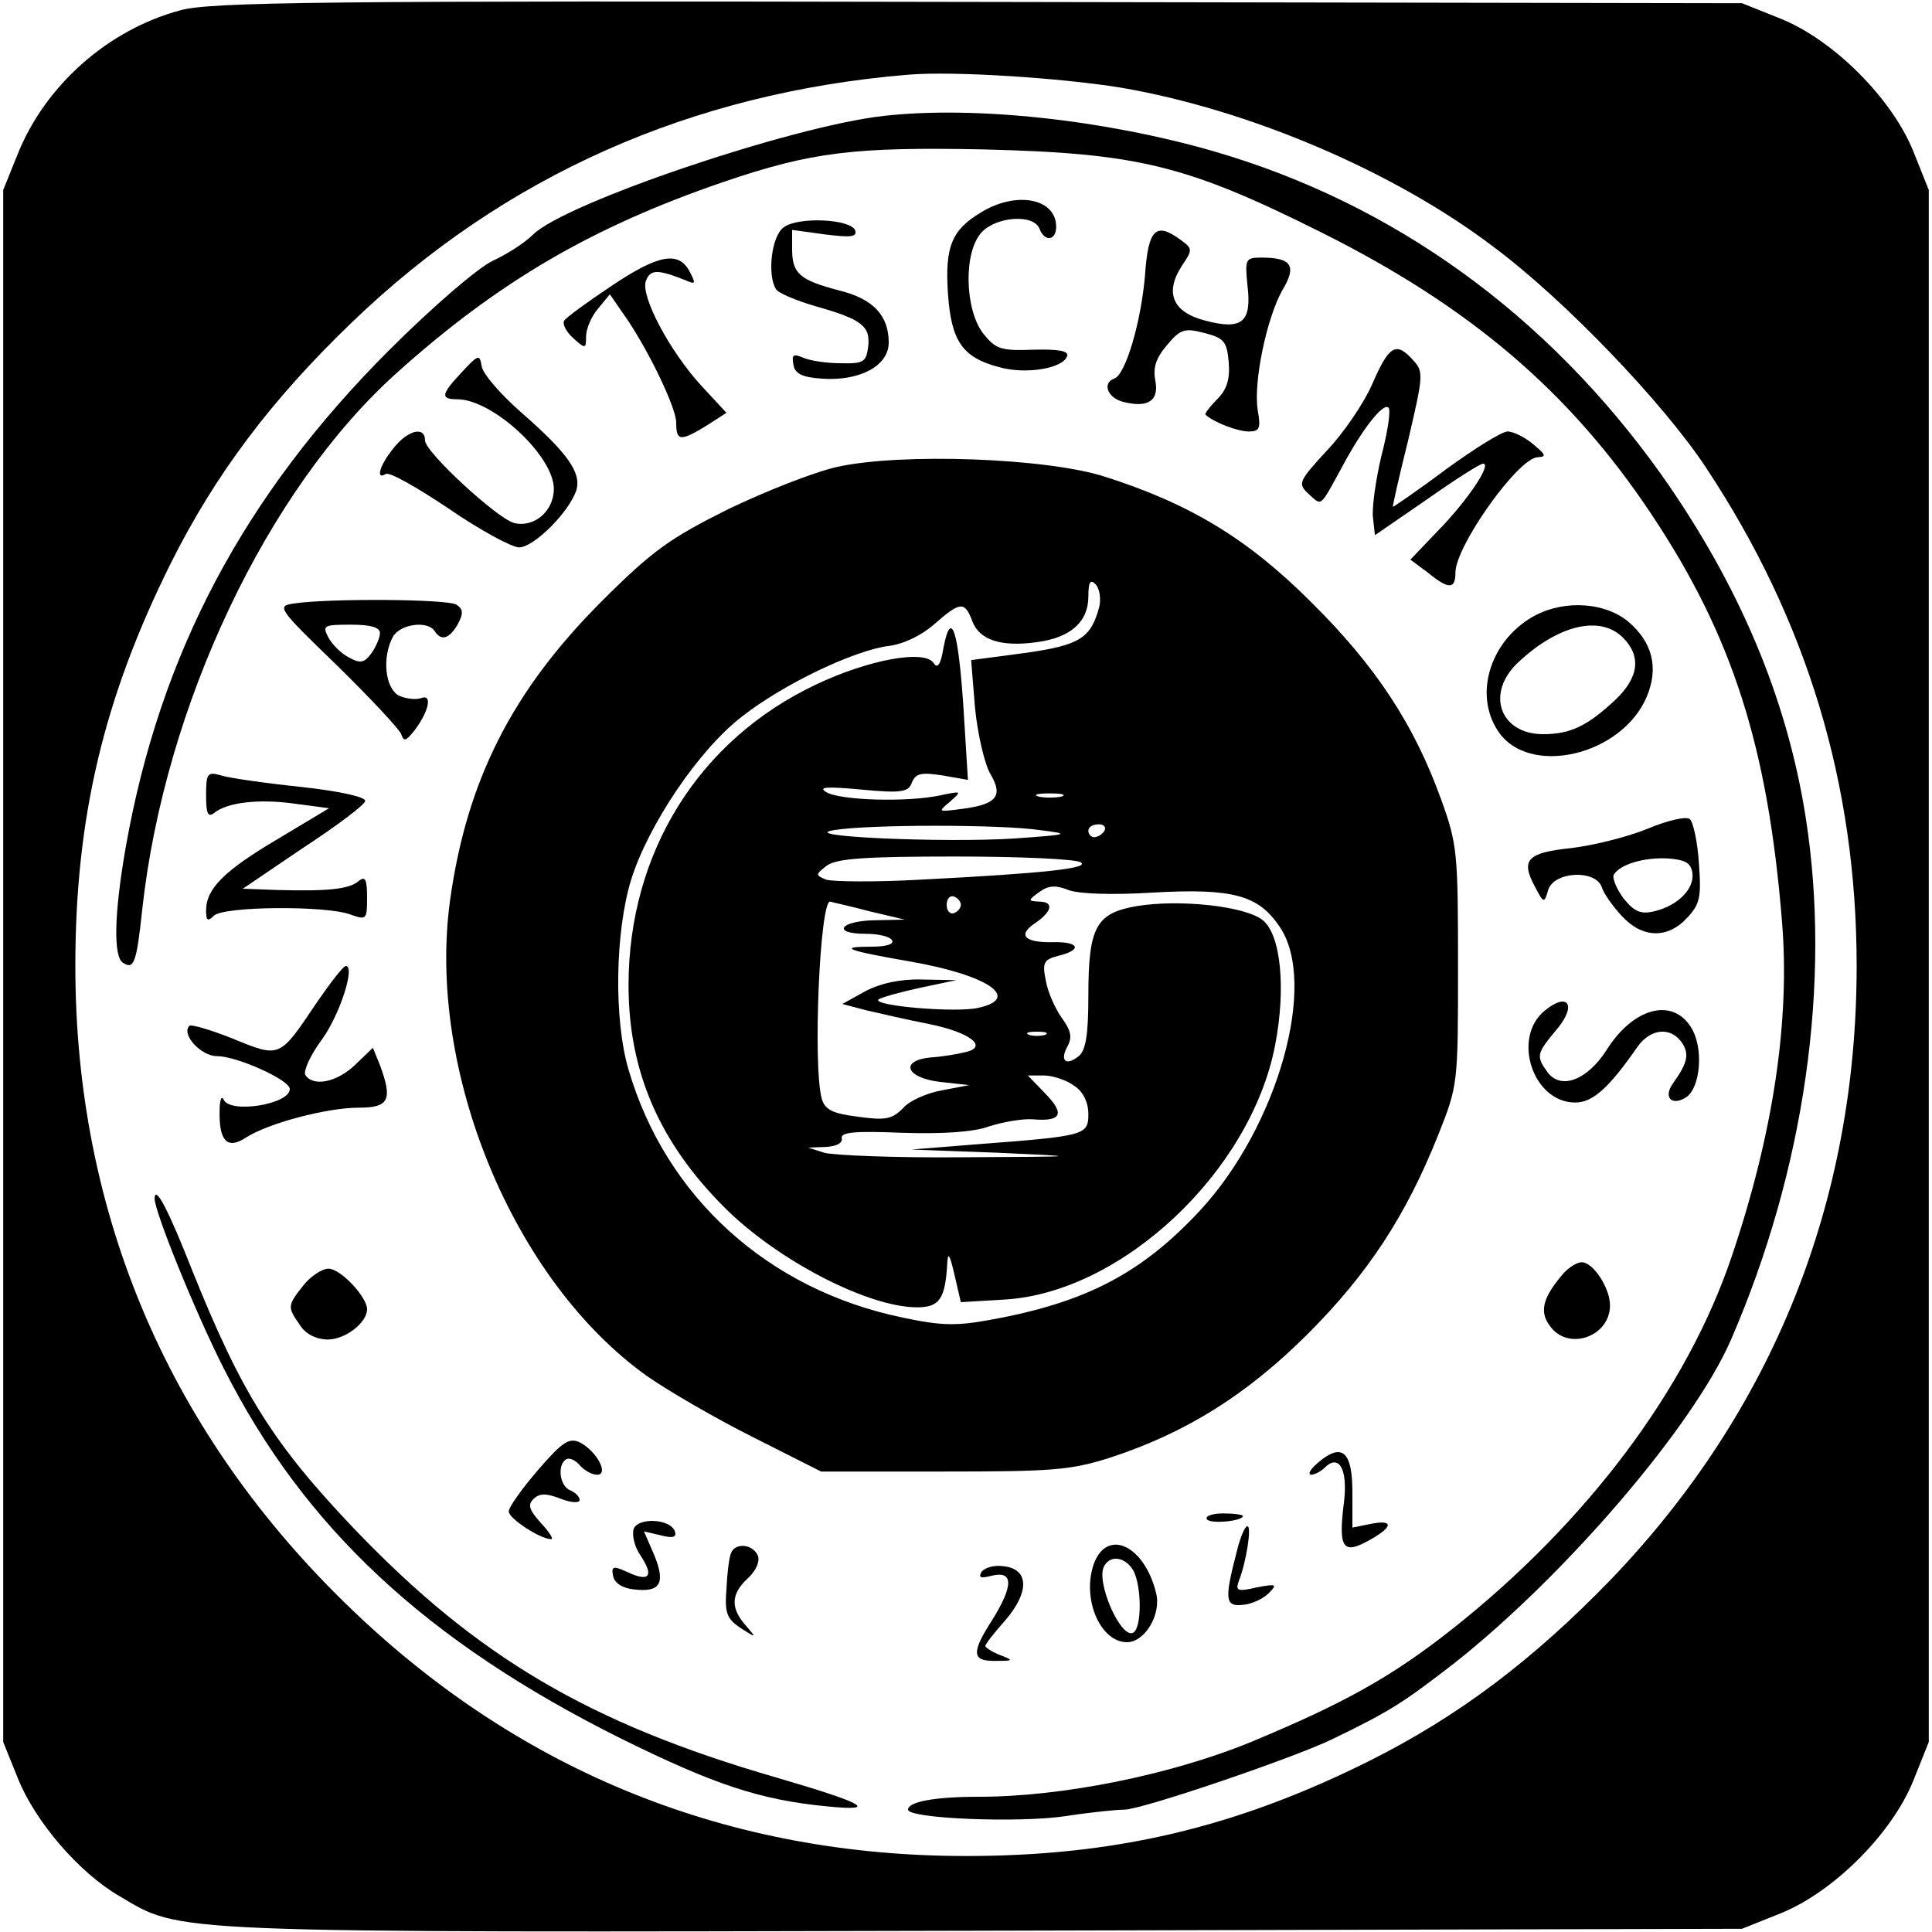
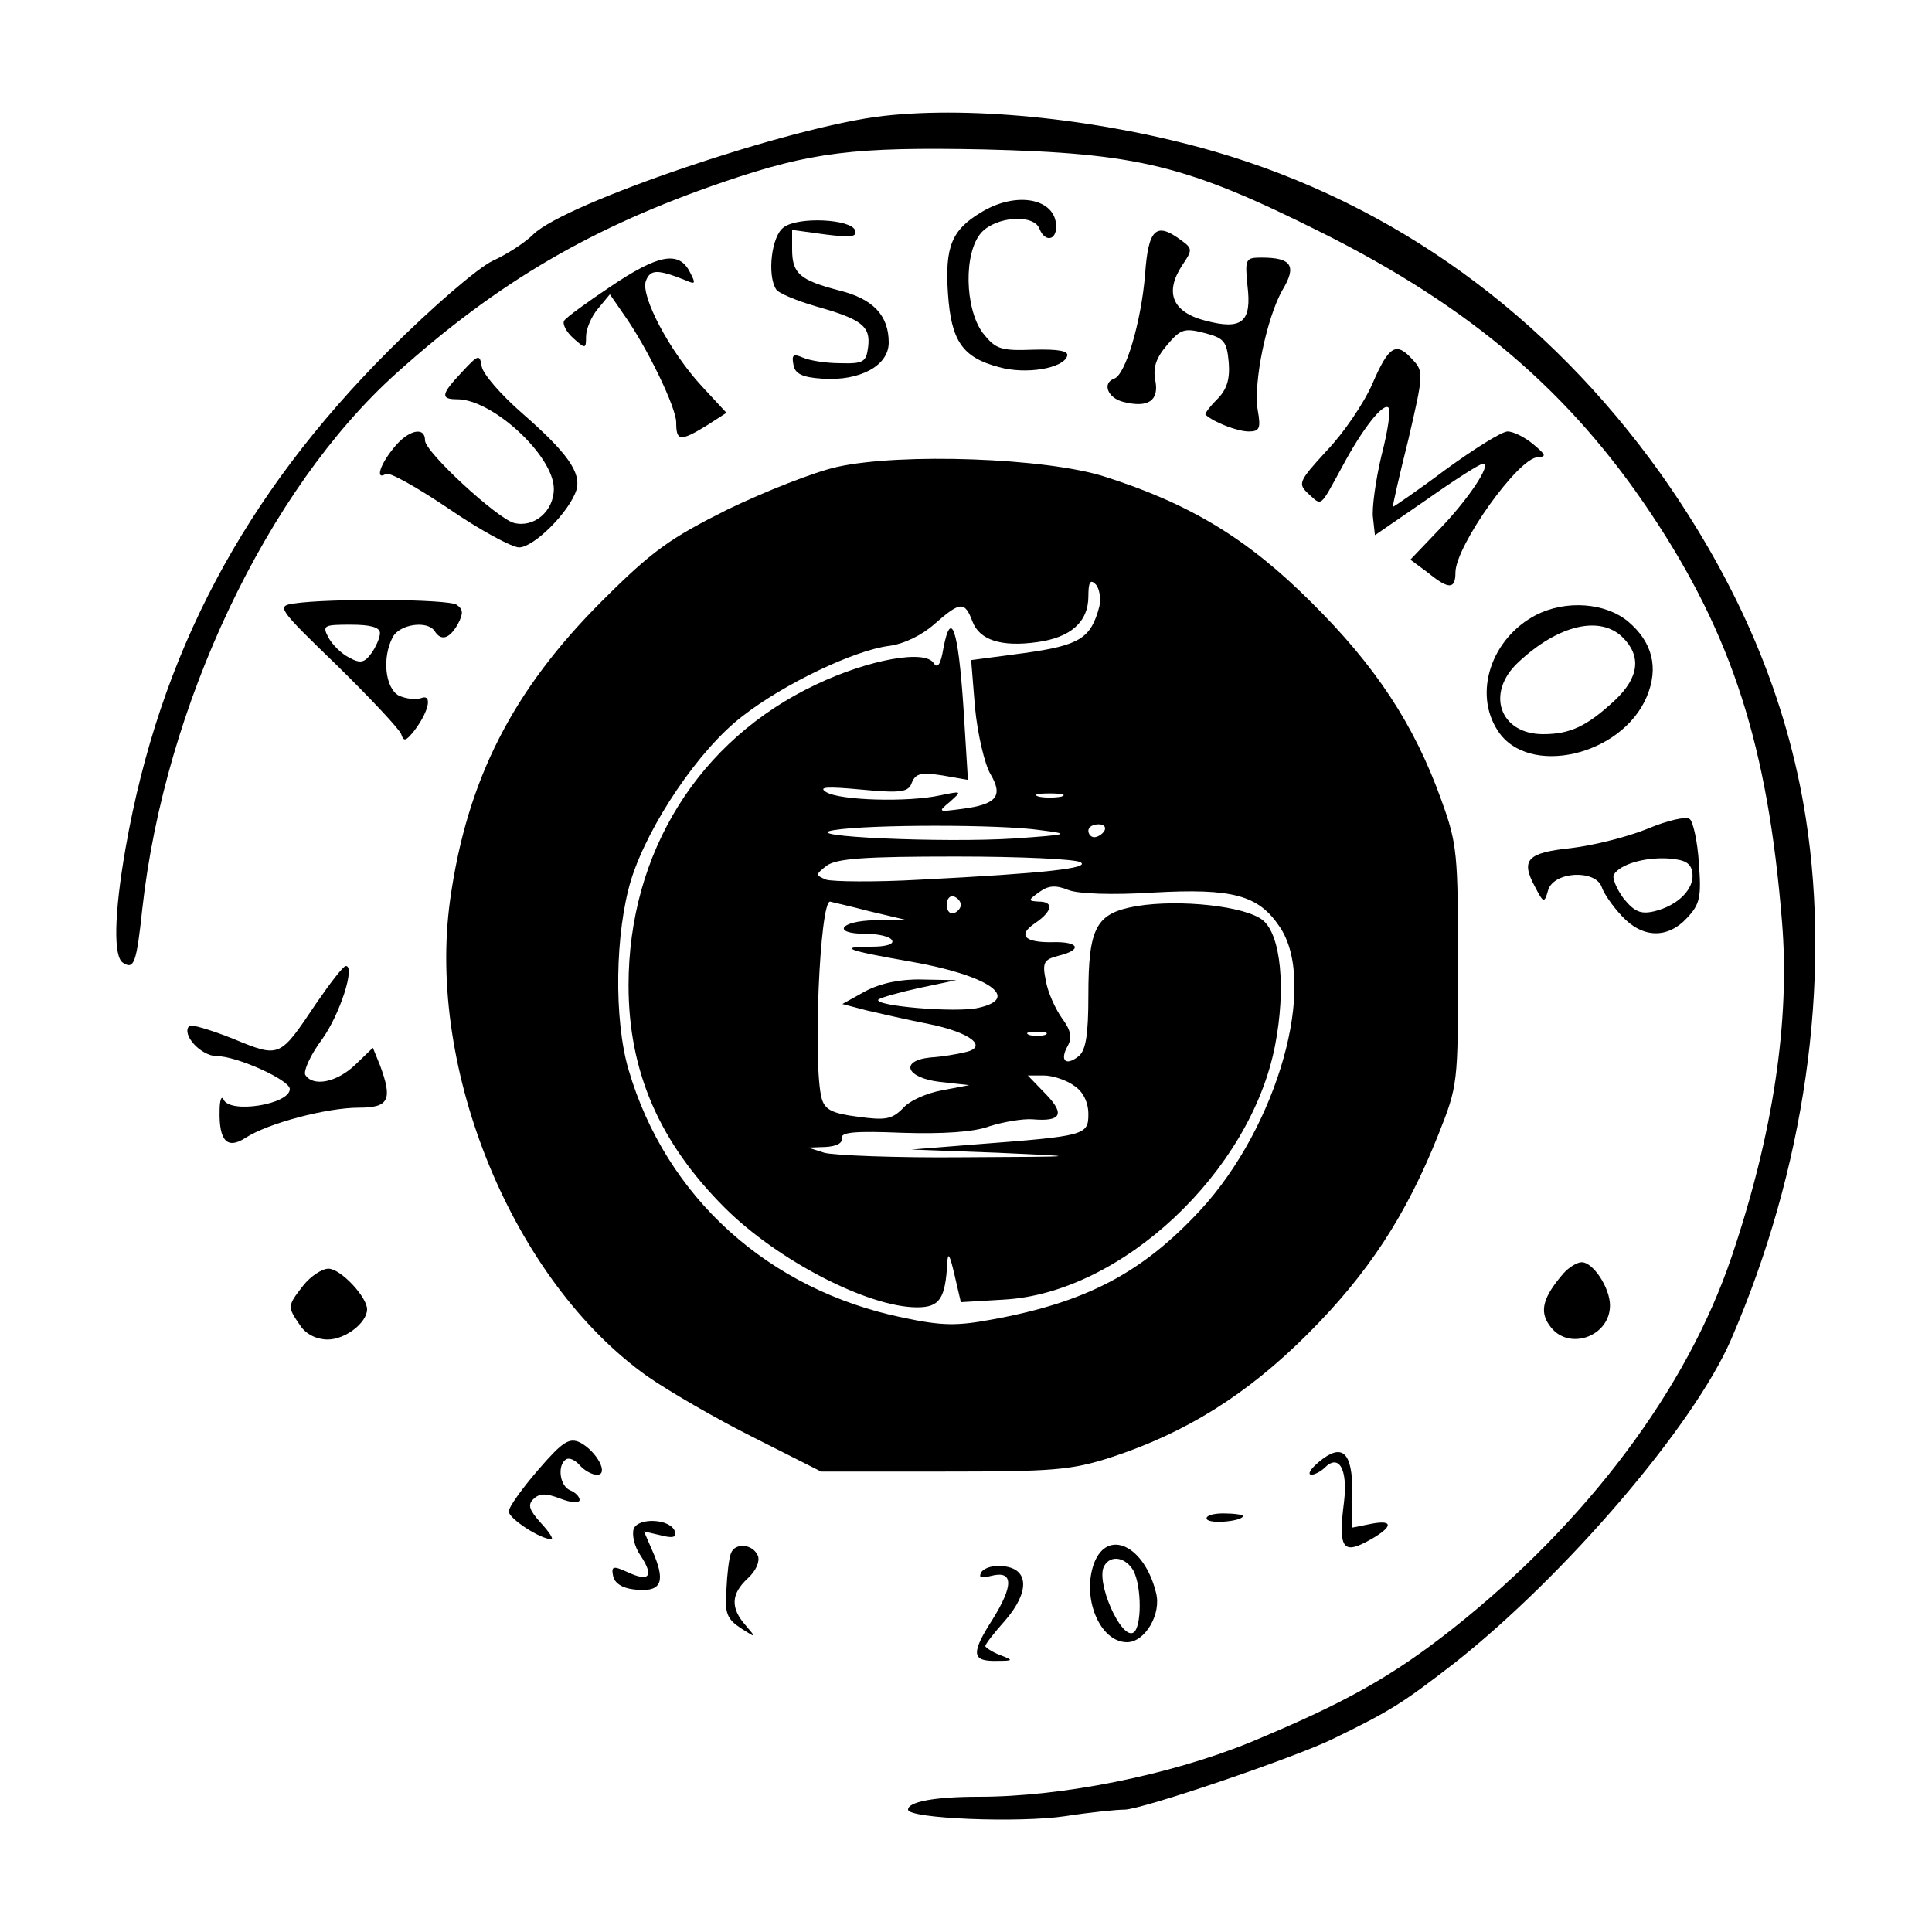
<svg xmlns="http://www.w3.org/2000/svg" version="1.0" width="300pt" height="300pt" viewBox="0 0 300 300" preserveAspectRatio="xMidYMid meet">
  <g transform="translate(0,300) scale(0.1,-0.1)" fill="#000000" stroke="none">
-     <path d="M280 2984 c-112 -30 -209 -116 -252 -222 l-23 -57 0 -1205 0 -1205 23 -57 c27 -67 95 -146 157 -182 99 -58 55 -57 1341 -54 l1179 3 60 24 c82 33 173 124 206 206 l24 60 0 1205 0 1205 -24 60 c-33 82 -124 173 -206 206 l-60 24 -1185 2 c-1020 2 -1193 0 -1240 -13z m1460 -120 c199 -34 425 -130 580 -248 110 -82 263 -242 329 -342 157 -237 234 -492 234 -774 0 -366 -130 -690 -381 -952 -122 -126 -237 -213 -377 -283 -207 -103 -394 -147 -625 -147 -367 0 -689 129 -953 382 -283 271 -430 612 -430 1000 0 230 44 416 148 625 69 138 156 254 282 375 236 227 526 356 863 384 71 6 237 -5 330 -20z" />
    <path d="M1372 2820 c-143 -16 -494 -135 -544 -184 -13 -13 -41 -31 -63 -41 -23 -11 -93 -71 -161 -139 -225 -225 -356 -471 -409 -773 -18 -103 -19 -169 -4 -178 17 -11 21 -1 30 84 35 316 194 651 394 831 159 143 305 228 510 298 135 46 202 54 402 50 240 -6 315 -24 525 -129 232 -116 386 -248 512 -437 126 -189 181 -361 203 -632 13 -155 -14 -332 -78 -521 -69 -205 -224 -412 -432 -577 -96 -76 -170 -117 -317 -178 -123 -50 -290 -84 -420 -84 -70 0 -110 -8 -110 -20 0 -14 173 -21 245 -10 39 6 79 10 91 10 27 0 265 81 324 110 91 44 110 57 189 118 172 136 371 368 429 502 114 263 156 554 116 810 -29 186 -104 363 -225 534 -177 248 -415 420 -694 501 -170 49 -371 71 -513 55z" />
    <path d="M1523 2670 c-45 -27 -56 -53 -51 -126 5 -73 22 -99 79 -114 42 -12 100 -2 106 17 3 8 -13 11 -52 10 -52 -2 -59 1 -79 26 -28 38 -30 125 -2 156 23 25 81 29 90 6 8 -21 26 -19 26 3 0 44 -62 56 -117 22z" />
    <path d="M1217 2647 c-19 -13 -26 -74 -12 -96 3 -6 32 -18 63 -27 71 -20 84 -31 80 -63 -3 -23 -7 -26 -43 -25 -22 0 -48 4 -59 9 -14 6 -17 4 -14 -11 2 -14 13 -20 45 -22 58 -4 103 20 103 56 0 42 -24 68 -77 81 -61 16 -73 26 -73 64 l0 30 51 -7 c40 -5 50 -4 47 6 -6 18 -89 22 -111 5z" />
    <path d="M1778 2573 c-6 -72 -30 -155 -48 -161 -19 -7 -10 -30 14 -36 39 -10 56 2 50 33 -4 20 1 35 18 55 21 25 27 27 58 19 31 -8 35 -13 38 -46 2 -26 -3 -42 -18 -57 -12 -12 -20 -23 -18 -24 13 -12 50 -26 67 -26 17 0 19 5 14 33 -7 44 14 143 38 186 23 38 15 51 -32 51 -25 0 -26 -2 -22 -43 7 -57 -8 -70 -65 -55 -51 13 -64 43 -37 85 17 25 17 27 -1 40 -39 29 -51 18 -56 -54z" />
    <path d="M948 2555 c-36 -24 -69 -48 -72 -53 -3 -5 3 -17 14 -27 19 -17 20 -17 20 2 0 12 8 31 18 43 l19 23 20 -29 c38 -53 83 -147 83 -170 0 -29 6 -30 47 -5 l31 20 -38 41 c-50 54 -96 141 -87 164 7 18 18 18 61 1 16 -7 17 -6 7 13 -17 33 -49 27 -123 -23z" />
    <path d="M2131 2404 c-13 -30 -45 -77 -71 -104 -44 -48 -45 -51 -28 -67 21 -19 17 -22 52 42 32 60 64 100 72 92 4 -3 -1 -37 -11 -75 -9 -38 -15 -82 -13 -96 l3 -27 80 55 c44 31 83 56 88 56 14 0 -24 -57 -70 -104 l-43 -45 27 -20 c33 -27 43 -26 43 0 0 41 98 179 128 179 14 1 12 4 -7 20 -13 11 -31 20 -40 20 -9 0 -52 -27 -96 -59 -44 -33 -81 -58 -82 -58 -1 1 10 49 24 105 23 99 24 105 7 123 -26 29 -37 23 -63 -37z" />
    <path d="M718 2423 c-33 -35 -35 -43 -8 -43 55 0 150 -88 150 -139 0 -35 -31 -61 -62 -53 -26 7 -138 110 -138 128 0 23 -27 16 -49 -12 -22 -27 -28 -50 -12 -40 5 4 49 -21 98 -54 48 -33 98 -60 109 -60 23 0 78 55 89 89 8 27 -14 58 -85 120 -32 28 -60 60 -62 72 -3 19 -5 19 -30 -8z" />
    <path d="M1300 2275 c-36 -8 -112 -38 -170 -66 -90 -45 -117 -64 -196 -143 -138 -138 -209 -277 -235 -463 -37 -265 98 -592 306 -740 33 -23 107 -66 165 -95 l105 -53 190 0 c169 0 198 2 260 22 116 38 211 97 306 192 93 93 152 183 202 308 31 78 31 79 31 263 0 175 -1 189 -26 258 -42 117 -102 208 -202 307 -99 99 -189 153 -321 195 -91 29 -316 37 -415 15z m407 -217 c-13 -49 -30 -60 -116 -72 l-83 -11 6 -74 c4 -41 15 -88 24 -103 20 -34 10 -47 -44 -54 -38 -5 -38 -5 -19 11 19 17 19 17 -15 10 -50 -11 -156 -8 -177 5 -13 8 0 9 54 4 63 -6 74 -4 79 11 6 14 14 16 47 11 l40 -7 -7 113 c-8 120 -19 154 -31 92 -4 -25 -9 -33 -15 -24 -13 22 -101 6 -183 -33 -182 -86 -291 -261 -291 -467 0 -134 48 -244 149 -345 82 -82 223 -155 299 -155 35 0 44 13 47 70 1 17 4 11 11 -19 l10 -43 67 4 c182 10 383 198 421 395 17 88 9 171 -19 194 -27 22 -129 33 -196 22 -63 -11 -75 -32 -75 -139 0 -61 -4 -85 -15 -94 -20 -16 -30 -7 -17 16 7 13 5 24 -9 43 -10 14 -22 40 -25 58 -6 29 -3 33 20 39 37 9 32 22 -9 21 -44 -1 -56 11 -27 30 26 18 29 33 5 33 -17 1 -17 2 1 15 14 10 25 11 45 3 15 -6 68 -8 131 -4 125 7 164 -4 197 -53 60 -88 -3 -310 -123 -440 -90 -97 -176 -143 -324 -170 -54 -10 -77 -10 -138 3 -209 43 -368 187 -426 385 -23 78 -21 213 4 295 27 86 106 203 173 254 64 50 173 102 227 109 24 3 52 17 71 34 40 35 47 36 59 4 11 -29 45 -40 101 -32 51 7 79 31 79 71 0 22 3 27 11 19 6 -6 9 -22 6 -35z m-59 -295 c-10 -2 -26 -2 -35 0 -10 3 -2 5 17 5 19 0 27 -2 18 -5z m-33 -52 c48 -6 46 -7 -40 -13 -109 -7 -341 3 -280 13 55 9 259 9 320 0z m100 -1 c-3 -5 -10 -10 -16 -10 -5 0 -9 5 -9 10 0 6 7 10 16 10 8 0 12 -4 9 -10z m-37 -49 c15 -9 -53 -17 -250 -27 -70 -4 -135 -3 -145 0 -17 7 -17 8 1 22 16 11 59 14 200 14 100 0 187 -4 194 -9z m-186 -66 c0 -5 -5 -11 -11 -13 -6 -2 -11 4 -11 13 0 9 5 15 11 13 6 -2 11 -8 11 -13z m-142 -10 l55 -13 -47 -1 c-54 -1 -67 -21 -14 -21 19 0 38 -4 41 -10 4 -6 -9 -10 -31 -10 -55 0 -39 -6 59 -23 121 -21 174 -57 106 -72 -34 -8 -164 3 -155 13 4 3 32 11 64 18 l57 12 -53 1 c-34 1 -65 -6 -88 -18 l-36 -20 38 -10 c22 -5 65 -15 96 -21 65 -13 94 -36 56 -44 -12 -3 -36 -7 -53 -8 -49 -5 -38 -32 15 -38 l45 -5 -42 -8 c-23 -4 -51 -16 -61 -28 -17 -17 -27 -19 -70 -13 -40 5 -51 11 -56 28 -14 51 -3 307 13 306 3 -1 31 -7 61 -15z m273 -192 c-7 -2 -19 -2 -25 0 -7 3 -2 5 12 5 14 0 19 -2 13 -5z m45 -79 c14 -9 22 -26 22 -44 0 -33 -5 -34 -175 -47 l-100 -8 135 -5 c133 -6 132 -6 -55 -7 -104 -1 -201 3 -215 7 l-25 8 27 1 c17 1 27 6 25 14 -1 9 21 11 94 8 62 -2 111 1 135 10 22 7 52 12 67 11 45 -4 51 8 21 39 l-28 29 25 0 c13 0 35 -7 47 -16z" />
    <path d="M457 2063 c-28 -4 -26 -7 66 -96 52 -51 97 -99 100 -107 4 -12 7 -11 20 5 23 30 29 58 11 51 -9 -3 -24 -1 -35 4 -21 12 -26 59 -9 91 11 20 54 26 65 9 10 -16 23 -12 36 11 9 17 8 23 -2 30 -14 9 -198 10 -252 2z m133 -46 c0 -7 -6 -21 -13 -31 -11 -15 -17 -17 -35 -7 -12 6 -26 20 -32 31 -10 19 -7 20 35 20 30 0 45 -4 45 -13z" />
    <path d="M2385 2045 c-69 -36 -98 -121 -59 -180 47 -72 192 -39 231 53 19 45 9 85 -29 117 -35 29 -96 34 -143 10z m135 -35 c29 -29 25 -62 -12 -97 -44 -41 -70 -53 -112 -53 -67 0 -90 64 -38 112 62 58 127 73 162 38z" />
-     <path d="M320 1765 c0 -29 3 -35 13 -27 20 16 69 22 125 14 l53 -7 -80 -48 c-83 -49 -111 -77 -111 -111 0 -16 3 -17 12 -8 15 15 175 16 212 2 25 -9 26 -8 26 26 0 29 -3 34 -13 26 -15 -13 -48 -16 -126 -14 l-54 2 93 63 c52 34 96 67 97 73 2 6 -36 15 -99 22 -57 6 -113 14 -125 18 -21 6 -23 3 -23 -31z" />
    <path d="M2558 1713 c-32 -13 -85 -26 -119 -30 -67 -7 -78 -18 -56 -59 14 -27 15 -27 21 -6 9 29 73 32 83 5 3 -10 17 -30 31 -45 32 -35 71 -36 101 -4 21 22 23 33 19 86 -2 33 -9 64 -14 68 -5 5 -35 -2 -66 -15z m70 -69 c3 -24 -22 -50 -59 -59 -21 -5 -31 -1 -48 20 -11 15 -18 32 -15 37 10 16 47 27 84 25 27 -2 36 -7 38 -23z" />
    <path d="M491 1442 c-57 -85 -56 -85 -129 -55 -35 14 -66 23 -68 20 -13 -13 18 -47 43 -47 31 0 113 -37 113 -51 0 -24 -94 -39 -103 -16 -3 6 -6 -1 -6 -18 -1 -47 12 -60 40 -42 35 23 127 47 176 47 47 0 53 12 33 66 l-11 27 -27 -26 c-29 -28 -66 -35 -78 -16 -3 6 8 31 26 55 28 39 52 114 37 114 -4 0 -24 -26 -46 -58z" />
-     <path d="M2399 1431 c-52 -42 -19 -143 47 -143 27 0 52 22 97 87 21 29 53 31 70 4 10 -17 7 -30 -15 -61 -16 -22 -2 -36 20 -22 23 15 28 79 7 110 -29 45 -89 29 -130 -36 -30 -47 -71 -63 -92 -35 -18 25 -17 29 13 65 33 38 20 61 -17 31z" />
-     <path d="M240 1139 c0 -20 62 -174 107 -263 125 -248 315 -425 618 -576 144 -71 215 -95 320 -105 81 -8 57 5 -80 45 -290 84 -464 187 -653 384 -128 134 -177 213 -253 402 -37 94 -58 135 -59 113z" />
    <path d="M2428 1023 c-32 -37 -38 -59 -22 -81 28 -41 94 -18 94 31 0 27 -26 67 -44 67 -7 0 -20 -8 -28 -17z" />
    <path d="M471 1004 c-25 -32 -25 -33 -5 -62 9 -14 26 -22 43 -22 27 0 61 26 61 47 0 19 -41 63 -60 63 -10 0 -28 -12 -39 -26z" />
    <path d="M836 718 c-25 -29 -46 -58 -46 -65 0 -11 49 -43 66 -43 4 0 -3 11 -16 25 -18 20 -21 28 -12 37 9 9 19 10 42 1 18 -7 30 -7 30 -2 0 5 -7 12 -15 15 -16 7 -20 39 -6 48 5 3 14 -1 21 -9 7 -8 19 -15 27 -15 19 0 0 36 -26 50 -17 8 -27 2 -65 -42z" />
    <path d="M2048 730 c-13 -11 -18 -19 -12 -20 5 0 15 5 21 11 22 22 36 -2 30 -53 -9 -70 -2 -81 33 -63 42 22 47 36 10 29 l-30 -6 0 55 c0 63 -16 77 -52 47z" />
    <path d="M1874 641 c5 -8 56 -3 56 5 0 2 -14 4 -31 4 -16 0 -28 -4 -25 -9z" />
    <path d="M984 626 c-3 -9 1 -28 11 -42 21 -32 13 -41 -21 -25 -22 10 -25 9 -22 -6 2 -11 14 -19 32 -21 41 -5 50 9 32 53 l-16 37 26 -6 c19 -5 25 -3 22 6 -7 20 -57 22 -64 4z" />
-     <path d="M1921 593 c-20 -77 -19 -88 9 -85 14 1 32 10 40 18 14 14 12 15 -19 9 -30 -7 -33 -5 -27 11 11 28 20 84 13 84 -4 0 -11 -17 -16 -37z" />
    <path d="M1135 588 c-3 -7 -6 -33 -7 -56 -3 -37 1 -46 22 -60 25 -16 25 -16 8 4 -24 27 -23 49 3 73 13 12 19 26 16 35 -8 19 -36 21 -42 4z" />
    <path d="M1699 573 c-20 -54 9 -123 51 -123 28 0 54 44 45 77 -18 73 -75 100 -96 46z m61 -12 c13 -25 13 -88 0 -96 -19 -12 -60 81 -45 104 10 17 33 13 45 -8z" />
    <path d="M1524 559 c-5 -9 -1 -10 15 -6 35 9 35 -15 2 -68 -34 -53 -32 -65 7 -64 26 0 26 1 5 9 -13 5 -23 12 -23 14 0 3 14 21 31 40 38 44 37 80 -3 84 -14 2 -29 -2 -34 -9z" />
  </g>
</svg>